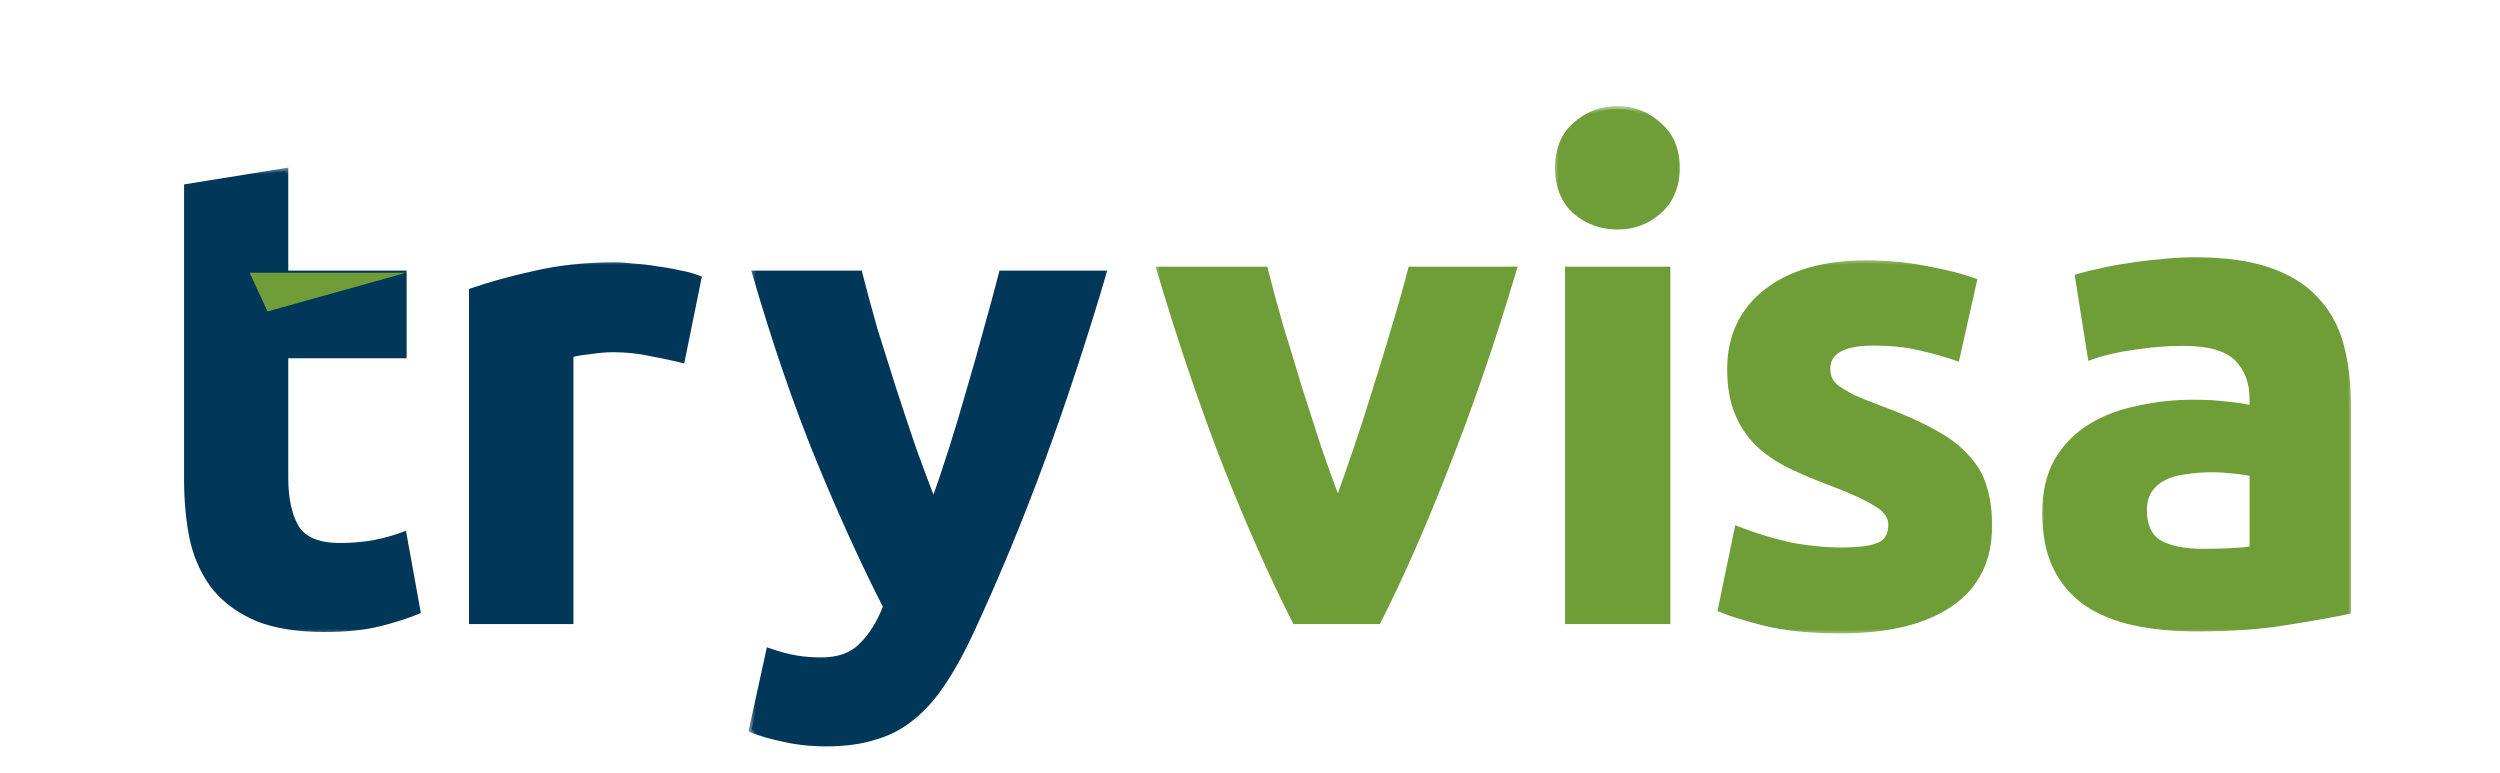
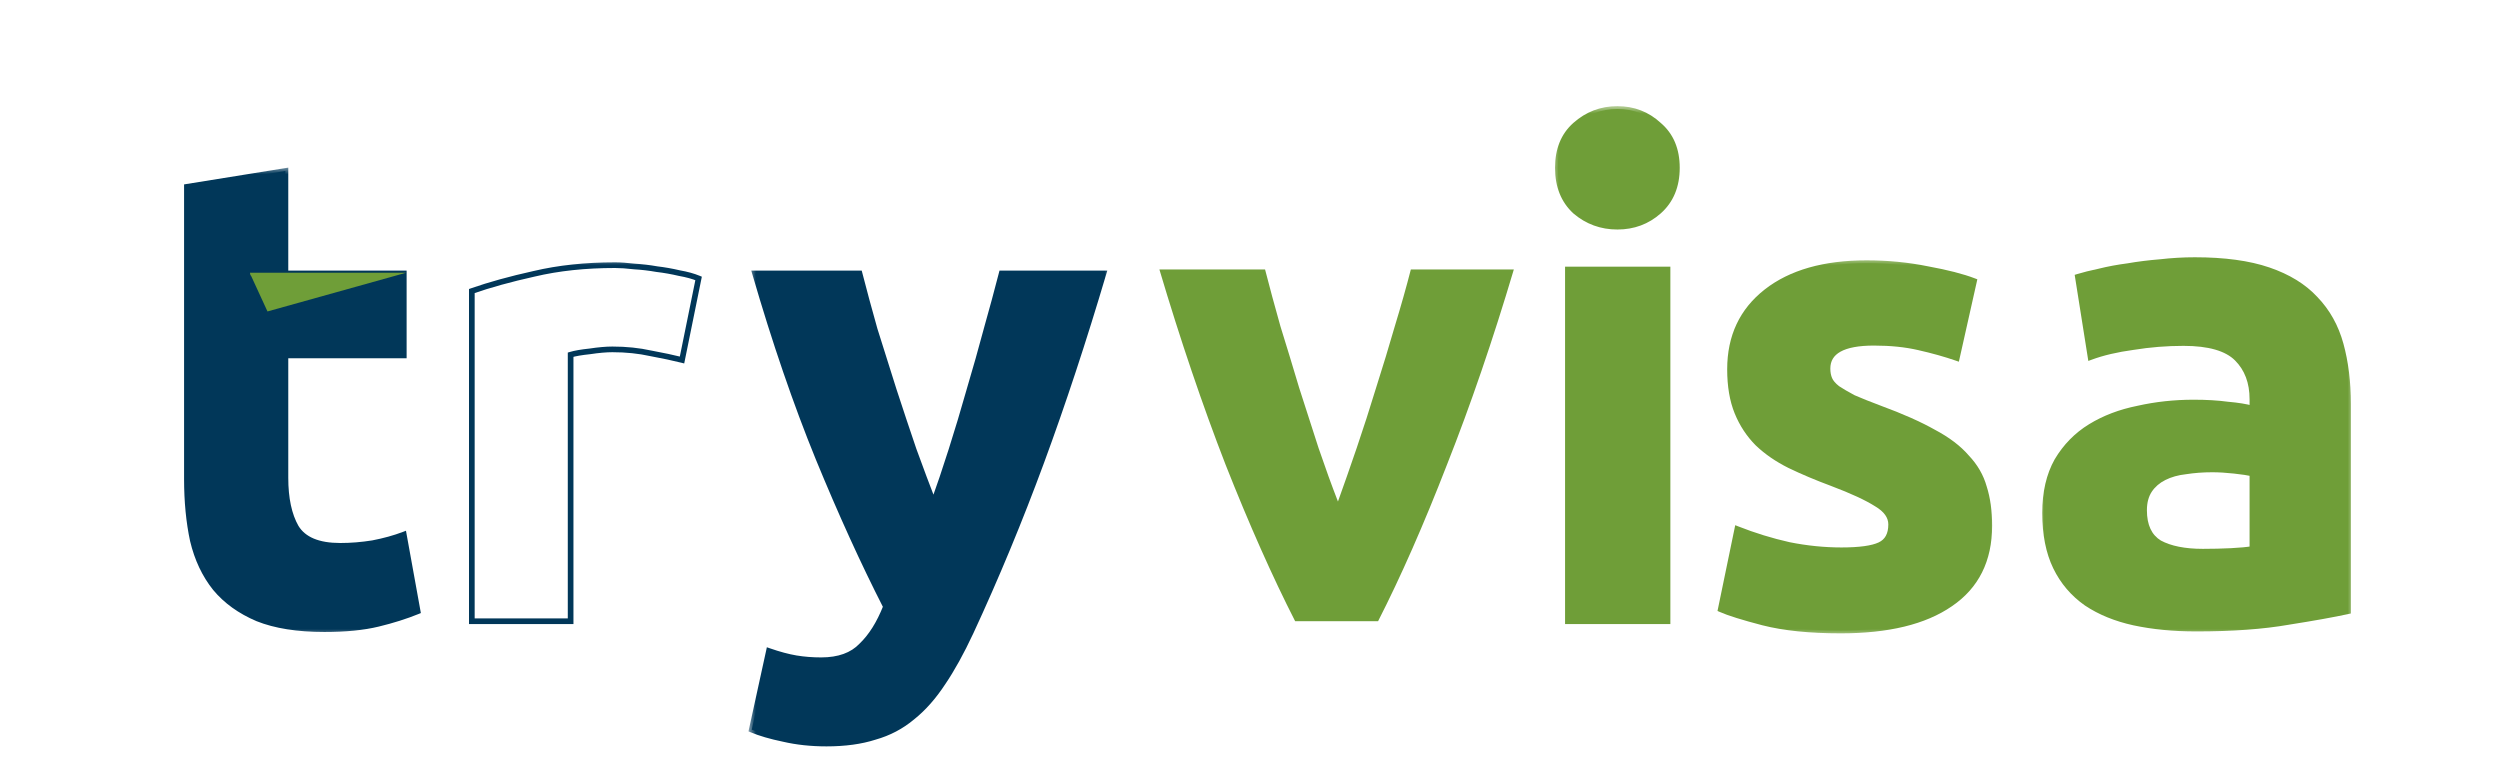
<svg xmlns="http://www.w3.org/2000/svg" width="165" height="51" viewBox="0 0 165 51" fill="none">
  <mask id="path-1-outside-1_2062_1353" maskUnits="userSpaceOnUse" x="30.077" y="17.001" width="17" height="25" fill="black">
    <rect fill="white" x="30.077" y="17.001" width="17" height="25" />
    <path d="M45.013 23.759C44.43 23.613 43.744 23.467 42.957 23.321C42.169 23.146 41.323 23.059 40.418 23.059C40.01 23.059 39.514 23.102 38.93 23.19C38.376 23.248 37.953 23.321 37.661 23.409V41.001H31.141V19.207C32.308 18.799 33.679 18.42 35.254 18.07C36.859 17.69 38.639 17.501 40.593 17.501C40.944 17.501 41.367 17.53 41.862 17.588C42.358 17.617 42.854 17.676 43.35 17.763C43.846 17.822 44.342 17.909 44.838 18.026C45.334 18.113 45.757 18.23 46.108 18.376L45.013 23.759Z" />
  </mask>
-   <path d="M45.013 23.759C44.43 23.613 43.744 23.467 42.957 23.321C42.169 23.146 41.323 23.059 40.418 23.059C40.01 23.059 39.514 23.102 38.93 23.19C38.376 23.248 37.953 23.321 37.661 23.409V41.001H31.141V19.207C32.308 18.799 33.679 18.42 35.254 18.07C36.859 17.69 38.639 17.501 40.593 17.501C40.944 17.501 41.367 17.53 41.862 17.588C42.358 17.617 42.854 17.676 43.35 17.763C43.846 17.822 44.342 17.909 44.838 18.026C45.334 18.113 45.757 18.23 46.108 18.376L45.013 23.759Z" fill="#013759" />
  <path d="M45.013 23.759L44.968 23.94L45.158 23.988L45.197 23.796L45.013 23.759ZM42.957 23.321L42.916 23.504L42.922 23.505L42.957 23.321ZM38.93 23.19L38.95 23.376L38.958 23.375L38.93 23.19ZM37.661 23.409L37.608 23.23L37.474 23.27V23.409H37.661ZM37.661 41.001V41.188H37.848V41.001H37.661ZM31.141 41.001H30.954V41.188H31.141V41.001ZM31.141 19.207L31.079 19.031L30.954 19.075V19.207H31.141ZM35.254 18.07L35.295 18.252L35.297 18.252L35.254 18.07ZM41.862 17.588L41.841 17.774L41.852 17.775L41.862 17.588ZM43.35 17.763L43.318 17.948L43.329 17.949L43.35 17.763ZM44.838 18.026L44.795 18.208L44.806 18.21L44.838 18.026ZM46.108 18.376L46.291 18.413L46.321 18.262L46.179 18.203L46.108 18.376ZM45.013 23.759L45.059 23.577C44.471 23.43 43.781 23.284 42.991 23.137L42.957 23.321L42.922 23.505C43.708 23.65 44.389 23.796 44.968 23.94L45.013 23.759ZM42.957 23.321L42.997 23.139C42.195 22.96 41.335 22.872 40.418 22.872V23.059V23.246C41.311 23.246 42.143 23.332 42.916 23.504L42.957 23.321ZM40.418 23.059V22.872C39.998 22.872 39.492 22.916 38.903 23.005L38.93 23.19L38.958 23.375C39.536 23.288 40.022 23.246 40.418 23.246V23.059ZM38.93 23.19L38.911 23.004C38.353 23.063 37.916 23.137 37.608 23.23L37.661 23.409L37.715 23.588C37.99 23.505 38.399 23.434 38.95 23.376L38.93 23.19ZM37.661 23.409H37.474V41.001H37.661H37.848V23.409H37.661ZM37.661 41.001V40.814H31.141V41.001V41.188H37.661V41.001ZM31.141 41.001H31.328V19.207H31.141H30.954V41.001H31.141ZM31.141 19.207L31.202 19.384C32.361 18.979 33.725 18.601 35.295 18.252L35.254 18.07L35.214 17.887C33.633 18.238 32.255 18.619 31.079 19.031L31.141 19.207ZM35.254 18.07L35.297 18.252C36.886 17.876 38.651 17.688 40.593 17.688V17.501V17.314C38.627 17.314 36.832 17.505 35.211 17.888L35.254 18.07ZM40.593 17.501V17.688C40.934 17.688 41.349 17.716 41.841 17.774L41.862 17.588L41.884 17.402C41.384 17.344 40.953 17.314 40.593 17.314V17.501ZM41.862 17.588L41.852 17.775C42.34 17.804 42.829 17.861 43.318 17.948L43.35 17.763L43.383 17.579C42.88 17.49 42.377 17.431 41.873 17.401L41.862 17.588ZM43.35 17.763L43.329 17.949C43.817 18.006 44.306 18.093 44.795 18.208L44.838 18.026L44.881 17.844C44.378 17.726 43.875 17.637 43.372 17.578L43.35 17.763ZM44.838 18.026L44.806 18.21C45.292 18.296 45.702 18.409 46.035 18.549L46.108 18.376L46.179 18.203C45.813 18.051 45.376 17.931 44.871 17.842L44.838 18.026ZM46.108 18.376L45.924 18.339L44.83 23.721L45.013 23.759L45.197 23.796L46.291 18.413L46.108 18.376Z" fill="#013759" mask="url(#path-1-outside-1_2062_1353)" />
  <mask id="path-3-outside-2_2062_1353" maskUnits="userSpaceOnUse" x="49.398" y="17.001" width="24" height="33" fill="black">
    <rect fill="white" x="49.398" y="17.001" width="24" height="33" />
    <path d="M72.831 18.048C71.522 22.47 70.155 26.615 68.729 30.485C67.304 34.354 65.747 38.107 64.06 41.743C63.449 43.052 62.838 44.158 62.227 45.059C61.616 45.99 60.947 46.747 60.22 47.329C59.492 47.94 58.663 48.376 57.732 48.638C56.831 48.929 55.769 49.074 54.547 49.074C53.529 49.074 52.583 48.972 51.71 48.769C50.867 48.594 50.169 48.391 49.616 48.158L50.75 42.965C51.419 43.198 52.016 43.358 52.539 43.445C53.063 43.532 53.616 43.576 54.198 43.576C55.361 43.576 56.249 43.256 56.86 42.616C57.5 42.005 58.038 41.147 58.474 40.041C56.99 37.132 55.507 33.874 54.023 30.266C52.539 26.63 51.143 22.557 49.834 18.048H56.729C57.02 19.182 57.354 20.419 57.732 21.757C58.14 23.066 58.562 24.404 58.998 25.772C59.434 27.11 59.871 28.419 60.307 29.699C60.773 30.979 61.209 32.143 61.616 33.19C61.994 32.143 62.387 30.979 62.794 29.699C63.202 28.419 63.594 27.11 63.973 25.772C64.38 24.404 64.758 23.066 65.107 21.757C65.485 20.419 65.82 19.182 66.111 18.048H72.831Z" />
  </mask>
  <path d="M72.831 18.048C71.522 22.47 70.155 26.615 68.729 30.485C67.304 34.354 65.747 38.107 64.06 41.743C63.449 43.052 62.838 44.158 62.227 45.059C61.616 45.99 60.947 46.747 60.22 47.329C59.492 47.94 58.663 48.376 57.732 48.638C56.831 48.929 55.769 49.074 54.547 49.074C53.529 49.074 52.583 48.972 51.71 48.769C50.867 48.594 50.169 48.391 49.616 48.158L50.75 42.965C51.419 43.198 52.016 43.358 52.539 43.445C53.063 43.532 53.616 43.576 54.198 43.576C55.361 43.576 56.249 43.256 56.86 42.616C57.5 42.005 58.038 41.147 58.474 40.041C56.99 37.132 55.507 33.874 54.023 30.266C52.539 26.63 51.143 22.557 49.834 18.048H56.729C57.02 19.182 57.354 20.419 57.732 21.757C58.14 23.066 58.562 24.404 58.998 25.772C59.434 27.11 59.871 28.419 60.307 29.699C60.773 30.979 61.209 32.143 61.616 33.19C61.994 32.143 62.387 30.979 62.794 29.699C63.202 28.419 63.594 27.11 63.973 25.772C64.38 24.404 64.758 23.066 65.107 21.757C65.485 20.419 65.82 19.182 66.111 18.048H72.831Z" fill="#013759" />
  <path d="M72.831 18.048L73.01 18.101L73.082 17.861H72.831V18.048ZM68.729 30.485L68.554 30.42L68.729 30.485ZM64.06 41.743L64.229 41.822L64.23 41.822L64.06 41.743ZM62.227 45.059L62.072 44.955L62.071 44.957L62.227 45.059ZM60.22 47.329L60.103 47.183L60.099 47.185L60.22 47.329ZM57.732 48.638L57.682 48.458L57.675 48.46L57.732 48.638ZM51.71 48.769L51.753 48.587L51.748 48.586L51.71 48.769ZM49.616 48.158L49.433 48.118L49.4 48.27L49.543 48.33L49.616 48.158ZM50.75 42.965L50.812 42.788L50.613 42.719L50.568 42.925L50.75 42.965ZM52.539 43.445L52.57 43.261L52.539 43.445ZM56.86 42.616L56.73 42.48L56.724 42.487L56.86 42.616ZM58.474 40.041L58.648 40.11L58.679 40.031L58.641 39.956L58.474 40.041ZM54.023 30.266L53.85 30.337L53.85 30.337L54.023 30.266ZM49.834 18.048V17.861H49.585L49.654 18.1L49.834 18.048ZM56.729 18.048L56.91 18.001L56.874 17.861H56.729V18.048ZM57.732 21.757L57.552 21.808L57.554 21.812L57.732 21.757ZM58.998 25.772L58.82 25.828L58.82 25.83L58.998 25.772ZM60.307 29.699L60.13 29.759L60.131 29.763L60.307 29.699ZM61.616 33.19L61.442 33.258L61.623 33.723L61.792 33.254L61.616 33.19ZM63.973 25.772L63.793 25.718L63.793 25.721L63.973 25.772ZM65.107 21.757L64.927 21.706L64.927 21.709L65.107 21.757ZM66.111 18.048V17.861H65.966L65.93 18.001L66.111 18.048ZM72.831 18.048L72.652 17.995C71.344 22.413 69.978 26.555 68.554 30.42L68.729 30.485L68.905 30.549C70.332 26.676 71.7 22.526 73.01 18.101L72.831 18.048ZM68.729 30.485L68.554 30.42C67.13 34.284 65.575 38.033 63.89 41.664L64.06 41.743L64.23 41.822C65.919 38.181 67.477 34.423 68.905 30.549L68.729 30.485ZM64.06 41.743L63.89 41.664C63.282 42.967 62.676 44.063 62.072 44.955L62.227 45.059L62.382 45.164C63 44.252 63.615 43.138 64.229 41.822L64.06 41.743ZM62.227 45.059L62.071 44.957C61.468 45.874 60.812 46.615 60.103 47.183L60.22 47.329L60.337 47.475C61.082 46.879 61.764 46.106 62.383 45.162L62.227 45.059ZM60.22 47.329L60.099 47.185C59.393 47.779 58.588 48.203 57.682 48.458L57.732 48.638L57.783 48.818C58.739 48.549 59.592 48.1 60.34 47.472L60.22 47.329ZM57.732 48.638L57.675 48.46C56.796 48.743 55.755 48.887 54.547 48.887V49.074V49.261C55.783 49.261 56.865 49.114 57.79 48.816L57.732 48.638ZM54.547 49.074V48.887C53.541 48.887 52.61 48.787 51.753 48.587L51.71 48.769L51.668 48.951C52.556 49.158 53.516 49.261 54.547 49.261V49.074ZM51.71 48.769L51.748 48.586C50.912 48.413 50.226 48.212 49.688 47.986L49.616 48.158L49.543 48.33C50.111 48.569 50.822 48.776 51.672 48.952L51.71 48.769ZM49.616 48.158L49.798 48.198L50.933 43.005L50.75 42.965L50.568 42.925L49.433 48.118L49.616 48.158ZM50.75 42.965L50.689 43.142C51.365 43.377 51.972 43.54 52.509 43.629L52.539 43.445L52.57 43.261C52.06 43.175 51.474 43.019 50.812 42.788L50.75 42.965ZM52.539 43.445L52.509 43.629C53.043 43.718 53.606 43.763 54.198 43.763V43.576V43.389C53.625 43.389 53.083 43.346 52.57 43.261L52.539 43.445ZM54.198 43.576V43.763C55.396 43.763 56.339 43.433 56.995 42.745L56.86 42.616L56.724 42.487C56.159 43.079 55.327 43.389 54.198 43.389V43.576ZM56.86 42.616L56.989 42.751C57.654 42.116 58.205 41.232 58.648 40.11L58.474 40.041L58.3 39.972C57.871 41.061 57.345 41.894 56.73 42.48L56.86 42.616ZM58.474 40.041L58.641 39.956C57.16 37.052 55.678 33.799 54.196 30.195L54.023 30.266L53.85 30.337C55.335 33.949 56.821 37.212 58.308 40.126L58.474 40.041ZM54.023 30.266L54.196 30.196C52.715 26.566 51.321 22.5 50.014 17.995L49.834 18.048L49.654 18.1C50.965 22.614 52.363 26.693 53.85 30.337L54.023 30.266ZM49.834 18.048V18.235H56.729V18.048V17.861H49.834V18.048ZM56.729 18.048L56.547 18.094C56.839 19.23 57.174 20.468 57.552 21.808L57.732 21.757L57.912 21.706C57.535 20.369 57.2 19.134 56.91 18.001L56.729 18.048ZM57.732 21.757L57.554 21.812C57.961 23.122 58.383 24.461 58.82 25.828L58.998 25.772L59.176 25.715C58.74 24.348 58.318 23.01 57.911 21.701L57.732 21.757ZM58.998 25.772L58.82 25.83C59.257 27.169 59.693 28.479 60.13 29.759L60.307 29.699L60.484 29.639C60.048 28.359 59.612 27.051 59.176 25.714L58.998 25.772ZM60.307 29.699L60.131 29.763C60.597 31.044 61.034 32.209 61.442 33.258L61.616 33.19L61.79 33.122C61.384 32.077 60.948 30.914 60.483 29.635L60.307 29.699ZM61.616 33.19L61.792 33.254C62.171 32.204 62.565 31.038 62.973 29.756L62.794 29.699L62.616 29.642C62.209 30.921 61.818 32.082 61.44 33.127L61.616 33.19ZM62.794 29.699L62.973 29.756C63.38 28.474 63.774 27.163 64.153 25.822L63.973 25.772L63.793 25.721C63.415 27.057 63.023 28.364 62.616 29.642L62.794 29.699ZM63.973 25.772L64.152 25.825C64.56 24.456 64.938 23.116 65.288 21.805L65.107 21.757L64.927 21.709C64.578 23.016 64.2 24.352 63.793 25.718L63.973 25.772ZM65.107 21.757L65.287 21.808C65.666 20.468 66.001 19.23 66.292 18.094L66.111 18.048L65.93 18.001C65.639 19.134 65.305 20.369 64.927 21.706L65.107 21.757ZM66.111 18.048V18.235H72.831V18.048V17.861H66.111V18.048Z" fill="#013759" mask="url(#path-3-outside-2_2062_1353)" />
  <mask id="path-5-outside-3_2062_1353" maskUnits="userSpaceOnUse" x="76.079" y="17.001" width="25" height="25" fill="black">
    <rect fill="white" x="76.079" y="17.001" width="25" height="25" />
    <path d="M85.48 41.001C83.979 38.059 82.449 34.616 80.89 30.673C79.36 26.73 77.903 22.434 76.52 17.785H83.494C83.788 18.933 84.127 20.183 84.509 21.537C84.921 22.861 85.333 24.215 85.745 25.598C86.186 26.951 86.613 28.275 87.025 29.57C87.466 30.864 87.893 32.041 88.305 33.101C88.687 32.041 89.099 30.864 89.541 29.57C89.982 28.275 90.409 26.951 90.821 25.598C91.262 24.215 91.674 22.861 92.056 21.537C92.468 20.183 92.822 18.933 93.116 17.785H99.913C98.53 22.434 97.059 26.73 95.499 30.673C93.969 34.616 92.454 38.059 90.953 41.001H85.48Z" />
  </mask>
  <path d="M85.48 41.001C83.979 38.059 82.449 34.616 80.89 30.673C79.36 26.73 77.903 22.434 76.52 17.785H83.494C83.788 18.933 84.127 20.183 84.509 21.537C84.921 22.861 85.333 24.215 85.745 25.598C86.186 26.951 86.613 28.275 87.025 29.57C87.466 30.864 87.893 32.041 88.305 33.101C88.687 32.041 89.099 30.864 89.541 29.57C89.982 28.275 90.409 26.951 90.821 25.598C91.262 24.215 91.674 22.861 92.056 21.537C92.468 20.183 92.822 18.933 93.116 17.785H99.913C98.53 22.434 97.059 26.73 95.499 30.673C93.969 34.616 92.454 38.059 90.953 41.001H85.48Z" fill="#6F9E38" />
-   <path d="M85.48 41.001L85.314 41.086L85.365 41.188H85.48V41.001ZM80.89 30.673L80.716 30.741L80.716 30.742L80.89 30.673ZM76.52 17.785V17.598H76.27L76.341 17.839L76.52 17.785ZM83.494 17.785L83.675 17.739L83.639 17.598H83.494V17.785ZM84.509 21.537L84.329 21.588L84.331 21.593L84.509 21.537ZM85.745 25.598L85.566 25.651L85.567 25.655L85.745 25.598ZM87.025 29.57L86.847 29.627L86.848 29.63L87.025 29.57ZM88.305 33.101L88.13 33.169L88.311 33.633L88.481 33.164L88.305 33.101ZM89.541 29.57L89.364 29.509H89.364L89.541 29.57ZM90.821 25.598L90.642 25.541L90.642 25.543L90.821 25.598ZM92.056 21.537L91.877 21.483L91.877 21.485L92.056 21.537ZM93.116 17.785V17.598H92.971L92.935 17.739L93.116 17.785ZM99.913 17.785L100.092 17.839L100.164 17.598H99.913V17.785ZM95.499 30.673L95.325 30.605L95.325 30.606L95.499 30.673ZM90.953 41.001V41.188H91.068L91.12 41.086L90.953 41.001ZM85.48 41.001L85.647 40.916C84.149 37.98 82.622 34.543 81.064 30.605L80.89 30.673L80.716 30.742C82.277 34.689 83.809 38.137 85.314 41.086L85.48 41.001ZM80.89 30.673L81.064 30.606C79.536 26.668 78.081 22.377 76.7 17.732L76.52 17.785L76.341 17.839C77.725 22.492 79.183 26.793 80.716 30.741L80.89 30.673ZM76.52 17.785V17.972H83.494V17.785V17.598H76.52V17.785ZM83.494 17.785L83.313 17.832C83.608 18.981 83.946 20.233 84.329 21.588L84.509 21.537L84.689 21.486C84.307 20.134 83.969 18.885 83.675 17.739L83.494 17.785ZM84.509 21.537L84.331 21.593C84.742 22.916 85.154 24.269 85.566 25.651L85.745 25.598L85.924 25.544C85.512 24.16 85.1 22.806 84.688 21.481L84.509 21.537ZM85.745 25.598L85.567 25.655C86.008 27.009 86.435 28.332 86.847 29.627L87.025 29.57L87.203 29.513C86.791 28.218 86.364 26.893 85.923 25.54L85.745 25.598ZM87.025 29.57L86.848 29.63C87.29 30.927 87.718 32.106 88.13 33.169L88.305 33.101L88.479 33.033C88.068 31.977 87.643 30.802 87.202 29.509L87.025 29.57ZM88.305 33.101L88.481 33.164C88.864 32.104 89.276 30.926 89.718 29.63L89.541 29.57L89.364 29.509C88.923 30.803 88.511 31.979 88.129 33.037L88.305 33.101ZM89.541 29.57L89.718 29.63C90.16 28.334 90.587 27.007 90.999 25.652L90.821 25.598L90.642 25.543C90.23 26.895 89.804 28.217 89.364 29.509L89.541 29.57ZM90.821 25.598L90.999 25.654C91.441 24.27 91.853 22.915 92.236 21.589L92.056 21.537L91.877 21.485C91.495 22.807 91.083 24.159 90.642 25.541L90.821 25.598ZM92.056 21.537L92.235 21.591C92.648 20.236 93.002 18.983 93.297 17.832L93.116 17.785L92.935 17.739C92.641 18.883 92.289 20.131 91.877 21.483L92.056 21.537ZM93.116 17.785V17.972H99.913V17.785V17.598H93.116V17.785ZM99.913 17.785L99.734 17.732C98.352 22.377 96.882 26.667 95.325 30.605L95.499 30.673L95.673 30.742C97.235 26.793 98.708 22.492 100.092 17.839L99.913 17.785ZM95.499 30.673L95.325 30.606C93.796 34.544 92.284 37.981 90.786 40.916L90.953 41.001L91.12 41.086C92.624 38.137 94.142 34.688 95.674 30.741L95.499 30.673ZM90.953 41.001V40.814H85.48V41.001V41.188H90.953V41.001Z" fill="#6F9E38" mask="url(#path-5-outside-3_2062_1353)" />
  <mask id="path-7-outside-4_2062_1353" maskUnits="userSpaceOnUse" x="134.432" y="16.001" width="21" height="26" fill="black">
    <rect fill="white" x="134.432" y="16.001" width="21" height="26" />
    <path d="M145.393 36.411C146.04 36.411 146.658 36.396 147.246 36.367C147.835 36.337 148.306 36.293 148.659 36.234V31.247C148.394 31.188 147.997 31.129 147.467 31.07C146.938 31.012 146.452 30.982 146.011 30.982C145.393 30.982 144.804 31.026 144.245 31.115C143.716 31.174 143.245 31.306 142.833 31.512C142.421 31.718 142.097 31.997 141.862 32.35C141.626 32.703 141.509 33.145 141.509 33.675C141.509 34.704 141.847 35.425 142.524 35.837C143.23 36.22 144.186 36.411 145.393 36.411ZM144.863 17.167C146.805 17.167 148.423 17.388 149.718 17.829C151.013 18.271 152.043 18.904 152.808 19.727C153.602 20.551 154.161 21.552 154.485 22.729C154.809 23.906 154.97 25.215 154.97 26.657V40.339C154.029 40.545 152.719 40.781 151.042 41.045C149.365 41.34 147.335 41.487 144.951 41.487C143.451 41.487 142.082 41.354 140.847 41.09C139.64 40.825 138.596 40.398 137.713 39.809C136.83 39.192 136.153 38.397 135.683 37.426C135.212 36.455 134.976 35.264 134.976 33.851C134.976 32.498 135.241 31.35 135.771 30.408C136.33 29.467 137.066 28.716 137.978 28.157C138.89 27.598 139.934 27.201 141.111 26.966C142.288 26.701 143.51 26.569 144.775 26.569C145.628 26.569 146.378 26.613 147.026 26.701C147.703 26.76 148.247 26.848 148.659 26.966V26.348C148.659 25.23 148.32 24.332 147.644 23.655C146.967 22.979 145.79 22.64 144.113 22.64C142.995 22.64 141.891 22.729 140.803 22.905C139.714 23.052 138.772 23.273 137.978 23.567L137.139 18.271C137.522 18.153 137.992 18.035 138.552 17.918C139.14 17.771 139.773 17.653 140.449 17.565C141.126 17.447 141.832 17.359 142.568 17.3C143.333 17.212 144.098 17.167 144.863 17.167Z" />
  </mask>
  <path d="M145.393 36.411C146.04 36.411 146.658 36.396 147.246 36.367C147.835 36.337 148.306 36.293 148.659 36.234V31.247C148.394 31.188 147.997 31.129 147.467 31.07C146.938 31.012 146.452 30.982 146.011 30.982C145.393 30.982 144.804 31.026 144.245 31.115C143.716 31.174 143.245 31.306 142.833 31.512C142.421 31.718 142.097 31.997 141.862 32.35C141.626 32.703 141.509 33.145 141.509 33.675C141.509 34.704 141.847 35.425 142.524 35.837C143.23 36.22 144.186 36.411 145.393 36.411ZM144.863 17.167C146.805 17.167 148.423 17.388 149.718 17.829C151.013 18.271 152.043 18.904 152.808 19.727C153.602 20.551 154.161 21.552 154.485 22.729C154.809 23.906 154.97 25.215 154.97 26.657V40.339C154.029 40.545 152.719 40.781 151.042 41.045C149.365 41.34 147.335 41.487 144.951 41.487C143.451 41.487 142.082 41.354 140.847 41.09C139.64 40.825 138.596 40.398 137.713 39.809C136.83 39.192 136.153 38.397 135.683 37.426C135.212 36.455 134.976 35.264 134.976 33.851C134.976 32.498 135.241 31.35 135.771 30.408C136.33 29.467 137.066 28.716 137.978 28.157C138.89 27.598 139.934 27.201 141.111 26.966C142.288 26.701 143.51 26.569 144.775 26.569C145.628 26.569 146.378 26.613 147.026 26.701C147.703 26.76 148.247 26.848 148.659 26.966V26.348C148.659 25.23 148.32 24.332 147.644 23.655C146.967 22.979 145.79 22.64 144.113 22.64C142.995 22.64 141.891 22.729 140.803 22.905C139.714 23.052 138.772 23.273 137.978 23.567L137.139 18.271C137.522 18.153 137.992 18.035 138.552 17.918C139.14 17.771 139.773 17.653 140.449 17.565C141.126 17.447 141.832 17.359 142.568 17.3C143.333 17.212 144.098 17.167 144.863 17.167Z" fill="#6F9E38" />
  <path d="M147.246 36.367L147.256 36.554L147.246 36.367ZM148.659 36.234L148.69 36.419L148.846 36.393V36.234H148.659ZM148.659 31.247H148.846V31.097L148.699 31.064L148.659 31.247ZM144.245 31.115L144.266 31.301L144.274 31.299L144.245 31.115ZM142.833 31.512L142.916 31.679H142.916L142.833 31.512ZM142.524 35.837L142.426 35.997L142.435 36.002L142.524 35.837ZM152.808 19.727L152.671 19.855L152.673 19.857L152.808 19.727ZM154.485 22.729L154.665 22.679L154.485 22.729ZM154.97 40.339L155.01 40.522L155.157 40.49V40.339H154.97ZM151.042 41.045L151.013 40.861L151.01 40.861L151.042 41.045ZM140.847 41.09L140.807 41.272L140.807 41.272L140.847 41.09ZM137.713 39.809L137.606 39.963L137.609 39.965L137.713 39.809ZM135.683 37.426L135.851 37.345L135.683 37.426ZM135.771 30.408L135.61 30.313L135.608 30.317L135.771 30.408ZM137.978 28.157L138.076 28.317L137.978 28.157ZM141.111 26.966L141.148 27.149L141.153 27.148L141.111 26.966ZM147.026 26.701L147 26.887L147.01 26.887L147.026 26.701ZM148.659 26.966L148.607 27.146L148.846 27.214V26.966H148.659ZM140.803 22.905L140.828 23.091L140.832 23.09L140.803 22.905ZM137.978 23.567L137.793 23.596L137.829 23.822L138.043 23.743L137.978 23.567ZM137.139 18.271L137.084 18.092L136.929 18.14L136.954 18.3L137.139 18.271ZM138.552 17.918L138.59 18.101L138.597 18.099L138.552 17.918ZM140.449 17.565L140.474 17.75L140.481 17.749L140.449 17.565ZM142.568 17.3L142.583 17.486L142.589 17.486L142.568 17.3ZM145.393 36.411V36.598C146.043 36.598 146.664 36.583 147.256 36.554L147.246 36.367L147.237 36.18C146.652 36.209 146.037 36.224 145.393 36.224V36.411ZM147.246 36.367L147.256 36.554C147.848 36.524 148.326 36.48 148.69 36.419L148.659 36.234L148.628 36.05C148.285 36.107 147.822 36.151 147.237 36.18L147.246 36.367ZM148.659 36.234H148.846V31.247H148.659H148.472V36.234H148.659ZM148.659 31.247L148.699 31.064C148.424 31.003 148.019 30.944 147.488 30.885L147.467 31.07L147.446 31.256C147.975 31.315 148.364 31.373 148.618 31.43L148.659 31.247ZM147.467 31.07L147.488 30.885C146.953 30.825 146.46 30.795 146.011 30.795V30.982V31.169C146.444 31.169 146.922 31.198 147.446 31.256L147.467 31.07ZM146.011 30.982V30.795C145.384 30.795 144.786 30.84 144.216 30.93L144.245 31.115L144.274 31.299C144.823 31.213 145.402 31.169 146.011 31.169V30.982ZM144.245 31.115L144.225 30.929C143.676 30.99 143.184 31.127 142.749 31.345L142.833 31.512L142.916 31.679C143.306 31.484 143.755 31.357 144.266 31.3L144.245 31.115ZM142.833 31.512L142.749 31.345C142.311 31.564 141.961 31.864 141.706 32.247L141.862 32.35L142.017 32.454C142.233 32.13 142.531 31.872 142.916 31.679L142.833 31.512ZM141.862 32.35L141.706 32.247C141.446 32.637 141.322 33.117 141.322 33.675H141.509H141.696C141.696 33.173 141.807 32.77 142.017 32.454L141.862 32.35ZM141.509 33.675H141.322C141.322 34.747 141.677 35.541 142.427 35.997L142.524 35.837L142.621 35.678C142.017 35.31 141.696 34.661 141.696 33.675H141.509ZM142.524 35.837L142.435 36.002C143.179 36.405 144.17 36.598 145.393 36.598V36.411V36.224C144.203 36.224 143.281 36.035 142.613 35.673L142.524 35.837ZM144.863 17.167V17.355C146.792 17.355 148.389 17.574 149.658 18.006L149.718 17.829L149.778 17.652C148.458 17.202 146.818 16.98 144.863 16.98V17.167ZM149.718 17.829L149.658 18.006C150.929 18.44 151.931 19.058 152.671 19.855L152.808 19.727L152.945 19.6C152.155 18.749 151.096 18.102 149.778 17.652L149.718 17.829ZM152.808 19.727L152.673 19.857C153.444 20.657 153.989 21.629 154.305 22.778L154.485 22.729L154.665 22.679C154.334 21.474 153.76 20.445 152.942 19.598L152.808 19.727ZM154.485 22.729L154.305 22.778C154.623 23.936 154.783 25.229 154.783 26.657H154.97H155.157C155.157 25.201 154.994 23.875 154.665 22.679L154.485 22.729ZM154.97 26.657H154.783V40.339H154.97H155.157V26.657H154.97ZM154.97 40.339L154.93 40.157C153.994 40.361 152.689 40.596 151.013 40.861L151.042 41.045L151.071 41.23C152.75 40.965 154.063 40.729 155.01 40.522L154.97 40.339ZM151.042 41.045L151.01 40.861C149.347 41.153 147.328 41.3 144.951 41.3V41.487V41.674C147.342 41.674 149.383 41.526 151.075 41.23L151.042 41.045ZM144.951 41.487V41.3C143.462 41.3 142.107 41.168 140.886 40.907L140.847 41.09L140.807 41.272C142.058 41.54 143.44 41.674 144.951 41.674V41.487ZM140.847 41.09L140.887 40.907C139.699 40.646 138.677 40.228 137.817 39.654L137.713 39.809L137.609 39.965C138.514 40.569 139.581 41.003 140.807 41.272L140.847 41.09ZM137.713 39.809L137.82 39.656C136.964 39.057 136.308 38.287 135.851 37.345L135.683 37.426L135.514 37.508C135.999 38.507 136.697 39.327 137.606 39.963L137.713 39.809ZM135.683 37.426L135.851 37.345C135.396 36.406 135.164 35.244 135.164 33.851H134.976H134.789C134.789 35.283 135.028 36.505 135.514 37.508L135.683 37.426ZM134.976 33.851H135.164C135.164 32.522 135.424 31.407 135.934 30.5L135.771 30.408L135.608 30.317C135.059 31.293 134.789 32.473 134.789 33.851H134.976ZM135.771 30.408L135.932 30.504C136.476 29.588 137.19 28.86 138.076 28.317L137.978 28.157L137.88 27.998C136.941 28.573 136.184 29.346 135.61 30.313L135.771 30.408ZM137.978 28.157L138.076 28.317C138.967 27.771 139.99 27.381 141.148 27.149L141.111 26.966L141.075 26.782C139.879 27.022 138.813 27.426 137.88 27.998L137.978 28.157ZM141.111 26.966L141.153 27.148C142.315 26.887 143.523 26.756 144.775 26.756V26.569V26.381C143.496 26.381 142.262 26.515 141.07 26.783L141.111 26.966ZM144.775 26.569V26.756C145.622 26.756 146.364 26.799 147.001 26.886L147.026 26.701L147.051 26.516C146.393 26.426 145.634 26.381 144.775 26.381V26.569ZM147.026 26.701L147.01 26.887C147.68 26.946 148.212 27.032 148.607 27.146L148.659 26.966L148.71 26.786C148.282 26.664 147.725 26.574 147.042 26.515L147.026 26.701ZM148.659 26.966H148.846V26.348H148.659H148.472V26.966H148.659ZM148.659 26.348H148.846C148.846 25.189 148.494 24.241 147.776 23.523L147.644 23.655L147.511 23.788C148.147 24.424 148.472 25.27 148.472 26.348H148.659ZM147.644 23.655L147.776 23.523C147.046 22.793 145.805 22.453 144.113 22.453V22.64V22.827C145.775 22.827 146.888 23.165 147.511 23.788L147.644 23.655ZM144.113 22.64V22.453C142.985 22.453 141.871 22.542 140.773 22.721L140.803 22.905L140.832 23.09C141.911 22.915 143.005 22.827 144.113 22.827V22.64ZM140.803 22.905L140.777 22.72C139.679 22.868 138.723 23.092 137.913 23.392L137.978 23.567L138.043 23.743C138.821 23.454 139.749 23.236 140.828 23.09L140.803 22.905ZM137.978 23.567L138.162 23.538L137.324 18.242L137.139 18.271L136.954 18.3L137.793 23.596L137.978 23.567ZM137.139 18.271L137.194 18.45C137.57 18.334 138.034 18.218 138.59 18.101L138.552 17.918L138.513 17.735C137.951 17.853 137.474 17.972 137.084 18.092L137.139 18.271ZM138.552 17.918L138.597 18.099C139.178 17.954 139.803 17.838 140.474 17.75L140.449 17.565L140.425 17.379C139.742 17.468 139.102 17.587 138.506 17.736L138.552 17.918ZM140.449 17.565L140.481 17.749C141.152 17.632 141.853 17.545 142.583 17.486L142.568 17.3L142.553 17.113C141.812 17.173 141.1 17.262 140.417 17.38L140.449 17.565ZM142.568 17.3L142.589 17.486C143.347 17.398 144.105 17.355 144.863 17.355V17.167V16.98C144.091 16.98 143.319 17.025 142.547 17.114L142.568 17.3Z" fill="#6F9E38" mask="url(#path-7-outside-4_2062_1353)" />
  <mask id="path-9-outside-5_2062_1353" maskUnits="userSpaceOnUse" x="102.392" y="7.001" width="9" height="35" fill="black">
    <rect fill="white" x="102.392" y="7.001" width="9" height="35" />
    <path d="M110.057 41.001H103.481V17.785H110.057V41.001ZM110.675 11.077C110.675 12.283 110.278 13.239 109.484 13.945C108.719 14.622 107.806 14.961 106.747 14.961C105.688 14.961 104.761 14.622 103.967 13.945C103.202 13.239 102.819 12.283 102.819 11.077C102.819 9.87 103.202 8.929 103.967 8.252C104.761 7.546 105.688 7.193 106.747 7.193C107.806 7.193 108.719 7.546 109.484 8.252C110.278 8.929 110.675 9.87 110.675 11.077Z" />
  </mask>
  <path d="M110.057 41.001H103.481V17.785H110.057V41.001ZM110.675 11.077C110.675 12.283 110.278 13.239 109.484 13.945C108.719 14.622 107.806 14.961 106.747 14.961C105.688 14.961 104.761 14.622 103.967 13.945C103.202 13.239 102.819 12.283 102.819 11.077C102.819 9.87 103.202 8.929 103.967 8.252C104.761 7.546 105.688 7.193 106.747 7.193C107.806 7.193 108.719 7.546 109.484 8.252C110.278 8.929 110.675 9.87 110.675 11.077Z" fill="#6F9E38" />
  <path d="M110.057 41.001V41.188H110.244V41.001H110.057ZM103.481 41.001H103.294V41.188H103.481V41.001ZM103.481 17.785V17.598H103.294V17.785H103.481ZM110.057 17.785H110.244V17.598H110.057V17.785ZM109.484 13.945L109.608 14.085L109.608 14.085L109.484 13.945ZM103.967 13.945L103.84 14.083L103.845 14.088L103.967 13.945ZM103.967 8.252L104.091 8.392L104.091 8.392L103.967 8.252ZM109.484 8.252L109.357 8.389L109.362 8.394L109.484 8.252ZM110.057 41.001V40.814H103.481V41.001V41.188H110.057V41.001ZM103.481 41.001H103.668V17.785H103.481H103.294V41.001H103.481ZM103.481 17.785V17.972H110.057V17.785V17.598H103.481V17.785ZM110.057 17.785H109.87V41.001H110.057H110.244V17.785H110.057ZM110.675 11.077H110.488C110.488 12.238 110.108 13.14 109.359 13.806L109.484 13.945L109.608 14.085C110.448 13.339 110.862 12.328 110.862 11.077H110.675ZM109.484 13.945L109.36 13.805C108.63 14.451 107.763 14.774 106.747 14.774V14.961V15.148C107.85 15.148 108.807 14.794 109.608 14.085L109.484 13.945ZM106.747 14.961V14.774C105.732 14.774 104.848 14.451 104.088 13.803L103.967 13.945L103.845 14.088C104.674 14.794 105.644 15.148 106.747 15.148V14.961ZM103.967 13.945L104.093 13.808C103.373 13.143 103.006 12.24 103.006 11.077H102.819H102.632C102.632 12.326 103.03 13.336 103.84 14.083L103.967 13.945ZM102.819 11.077H103.006C103.006 9.913 103.373 9.027 104.091 8.392L103.967 8.252L103.843 8.112C103.03 8.831 102.632 9.827 102.632 11.077H102.819ZM103.967 8.252L104.091 8.392C104.851 7.716 105.734 7.38 106.747 7.38V7.193V7.006C105.642 7.006 104.671 7.376 103.842 8.112L103.967 8.252ZM106.747 7.193V7.38C107.76 7.38 108.627 7.716 109.357 8.389L109.484 8.252L109.611 8.114C108.81 7.376 107.853 7.006 106.747 7.006V7.193ZM109.484 8.252L109.362 8.394C110.108 9.03 110.488 9.915 110.488 11.077H110.675H110.862C110.862 9.825 110.448 8.827 109.605 8.109L109.484 8.252Z" fill="#6F9E38" mask="url(#path-9-outside-5_2062_1353)" />
  <mask id="path-11-outside-6_2062_1353" maskUnits="userSpaceOnUse" x="112.862" y="17.001" width="19" height="25" fill="black">
    <rect fill="white" x="112.862" y="17.001" width="19" height="25" />
    <path d="M121.534 36.319C122.73 36.319 123.576 36.202 124.072 35.968C124.568 35.735 124.816 35.283 124.816 34.612C124.816 34.087 124.495 33.635 123.853 33.255C123.211 32.847 122.234 32.395 120.921 31.899C119.9 31.519 118.966 31.125 118.12 30.717C117.303 30.309 116.603 29.827 116.02 29.273C115.436 28.689 114.984 28.004 114.663 27.216C114.342 26.428 114.181 25.48 114.181 24.371C114.181 22.212 114.984 20.506 116.588 19.251C118.193 17.997 120.396 17.369 123.197 17.369C124.597 17.369 125.939 17.501 127.223 17.763C128.506 17.997 129.528 18.259 130.286 18.551L129.148 23.628C128.39 23.365 127.558 23.131 126.654 22.927C125.779 22.723 124.787 22.621 123.678 22.621C121.636 22.621 120.615 23.19 120.615 24.328C120.615 24.59 120.658 24.824 120.746 25.028C120.833 25.232 121.008 25.436 121.271 25.64C121.534 25.816 121.884 26.02 122.321 26.253C122.788 26.457 123.372 26.691 124.072 26.953C125.501 27.479 126.683 28.004 127.617 28.529C128.55 29.025 129.28 29.579 129.805 30.192C130.359 30.775 130.738 31.432 130.943 32.161C131.176 32.891 131.293 33.737 131.293 34.699C131.293 36.975 130.432 38.696 128.711 39.863C127.019 41.03 124.612 41.614 121.49 41.614C119.448 41.614 117.741 41.439 116.37 41.089C115.028 40.739 114.094 40.447 113.569 40.214L114.663 34.918C115.772 35.356 116.909 35.706 118.076 35.968C119.243 36.202 120.396 36.319 121.534 36.319Z" />
  </mask>
  <path d="M121.534 36.319C122.73 36.319 123.576 36.202 124.072 35.968C124.568 35.735 124.816 35.283 124.816 34.612C124.816 34.087 124.495 33.635 123.853 33.255C123.211 32.847 122.234 32.395 120.921 31.899C119.9 31.519 118.966 31.125 118.12 30.717C117.303 30.309 116.603 29.827 116.02 29.273C115.436 28.689 114.984 28.004 114.663 27.216C114.342 26.428 114.181 25.48 114.181 24.371C114.181 22.212 114.984 20.506 116.588 19.251C118.193 17.997 120.396 17.369 123.197 17.369C124.597 17.369 125.939 17.501 127.223 17.763C128.506 17.997 129.528 18.259 130.286 18.551L129.148 23.628C128.39 23.365 127.558 23.131 126.654 22.927C125.779 22.723 124.787 22.621 123.678 22.621C121.636 22.621 120.615 23.19 120.615 24.328C120.615 24.59 120.658 24.824 120.746 25.028C120.833 25.232 121.008 25.436 121.271 25.64C121.534 25.816 121.884 26.02 122.321 26.253C122.788 26.457 123.372 26.691 124.072 26.953C125.501 27.479 126.683 28.004 127.617 28.529C128.55 29.025 129.28 29.579 129.805 30.192C130.359 30.775 130.738 31.432 130.943 32.161C131.176 32.891 131.293 33.737 131.293 34.699C131.293 36.975 130.432 38.696 128.711 39.863C127.019 41.03 124.612 41.614 121.49 41.614C119.448 41.614 117.741 41.439 116.37 41.089C115.028 40.739 114.094 40.447 113.569 40.214L114.663 34.918C115.772 35.356 116.909 35.706 118.076 35.968C119.243 36.202 120.396 36.319 121.534 36.319Z" fill="#6F9E38" />
-   <path d="M124.072 35.968L124.151 36.138L124.072 35.968ZM123.853 33.255L123.753 33.413L123.758 33.416L123.853 33.255ZM120.921 31.899L120.987 31.724L120.986 31.723L120.921 31.899ZM118.12 30.717L118.036 30.884L118.039 30.885L118.12 30.717ZM116.02 29.273L115.887 29.405L115.891 29.408L116.02 29.273ZM114.663 27.216L114.836 27.145L114.663 27.216ZM116.588 19.251L116.704 19.398L116.588 19.251ZM127.223 17.763L127.185 17.947L127.189 17.947L127.223 17.763ZM130.286 18.551L130.469 18.592L130.504 18.434L130.353 18.377L130.286 18.551ZM129.148 23.628L129.087 23.804L129.285 23.873L129.331 23.668L129.148 23.628ZM126.654 22.927L126.611 23.109L126.613 23.11L126.654 22.927ZM121.271 25.64L121.156 25.789L121.167 25.796L121.271 25.64ZM122.321 26.253L122.233 26.418L122.24 26.422L122.246 26.425L122.321 26.253ZM124.072 26.953L124.006 27.128L124.007 27.129L124.072 26.953ZM127.617 28.529L127.525 28.692L127.529 28.694L127.617 28.529ZM129.805 30.192L129.663 30.314L129.669 30.321L129.805 30.192ZM130.943 32.161L130.762 32.212L130.764 32.218L130.943 32.161ZM128.711 39.863L128.606 39.709L128.604 39.709L128.711 39.863ZM116.37 41.089L116.322 41.27L116.323 41.27L116.37 41.089ZM113.569 40.214L113.386 40.176L113.355 40.323L113.493 40.384L113.569 40.214ZM114.663 34.918L114.732 34.744L114.525 34.663L114.48 34.88L114.663 34.918ZM118.076 35.968L118.035 36.151L118.04 36.152L118.076 35.968ZM121.534 36.319V36.506C122.732 36.506 123.615 36.39 124.151 36.138L124.072 35.968L123.992 35.799C123.537 36.014 122.727 36.132 121.534 36.132V36.319ZM124.072 35.968L124.151 36.138C124.433 36.005 124.65 35.807 124.794 35.544C124.937 35.283 125.003 34.97 125.003 34.612H124.816H124.629C124.629 34.925 124.571 35.173 124.466 35.364C124.362 35.554 124.207 35.698 123.992 35.799L124.072 35.968ZM124.816 34.612H125.003C125.003 33.995 124.62 33.492 123.948 33.094L123.853 33.255L123.758 33.416C124.369 33.778 124.629 34.179 124.629 34.612H124.816ZM123.853 33.255L123.953 33.097C123.295 32.679 122.304 32.221 120.987 31.724L120.921 31.899L120.855 32.074C122.164 32.568 123.127 33.015 123.753 33.413L123.853 33.255ZM120.921 31.899L120.986 31.723C119.97 31.346 119.041 30.954 118.201 30.549L118.12 30.717L118.039 30.885C118.891 31.297 119.83 31.693 120.856 32.074L120.921 31.899ZM118.12 30.717L118.204 30.55C117.401 30.148 116.717 29.677 116.148 29.137L116.02 29.273L115.891 29.408C116.489 29.977 117.205 30.469 118.036 30.884L118.12 30.717ZM116.02 29.273L116.152 29.141C115.586 28.575 115.148 27.911 114.836 27.145L114.663 27.216L114.49 27.287C114.82 28.097 115.286 28.803 115.887 29.405L116.02 29.273ZM114.663 27.216L114.836 27.145C114.527 26.386 114.368 25.463 114.368 24.371H114.181H113.994C113.994 25.497 114.157 26.471 114.49 27.287L114.663 27.216ZM114.181 24.371H114.368C114.368 22.266 115.147 20.615 116.704 19.398L116.588 19.251L116.473 19.104C114.82 20.396 113.994 22.159 113.994 24.371H114.181ZM116.588 19.251L116.704 19.398C118.265 18.178 120.422 17.556 123.197 17.556V17.369V17.182C120.369 17.182 118.121 17.816 116.473 19.104L116.588 19.251ZM123.197 17.369V17.556C124.585 17.556 125.915 17.687 127.185 17.947L127.223 17.763L127.26 17.58C125.963 17.315 124.609 17.182 123.197 17.182V17.369ZM127.223 17.763L127.189 17.947C128.467 18.18 129.476 18.44 130.219 18.726L130.286 18.551L130.353 18.377C129.579 18.079 128.545 17.814 127.256 17.579L127.223 17.763ZM130.286 18.551L130.104 18.51L128.966 23.587L129.148 23.628L129.331 23.668L130.469 18.592L130.286 18.551ZM129.148 23.628L129.209 23.451C128.443 23.186 127.605 22.95 126.695 22.745L126.654 22.927L126.613 23.11C127.511 23.313 128.336 23.544 129.087 23.804L129.148 23.628ZM126.654 22.927L126.696 22.745C125.804 22.537 124.798 22.434 123.678 22.434V22.621V22.808C124.775 22.808 125.753 22.909 126.611 23.109L126.654 22.927ZM123.678 22.621V22.434C122.646 22.434 121.842 22.577 121.289 22.884C121.011 23.04 120.793 23.239 120.646 23.485C120.498 23.731 120.428 24.014 120.428 24.328H120.615H120.802C120.802 24.072 120.859 23.857 120.967 23.677C121.075 23.496 121.24 23.34 121.471 23.211C121.94 22.95 122.668 22.808 123.678 22.808V22.621ZM120.615 24.328H120.428C120.428 24.611 120.475 24.87 120.574 25.102L120.746 25.028L120.918 24.954C120.842 24.777 120.802 24.57 120.802 24.328H120.615ZM120.746 25.028L120.574 25.102C120.679 25.346 120.88 25.573 121.156 25.788L121.271 25.64L121.386 25.493C121.137 25.299 120.988 25.118 120.918 24.954L120.746 25.028ZM121.271 25.64L121.167 25.796C121.437 25.976 121.793 26.183 122.233 26.418L122.321 26.253L122.409 26.088C121.974 25.856 121.63 25.655 121.375 25.485L121.271 25.64ZM122.321 26.253L122.246 26.425C122.717 26.631 123.304 26.865 124.006 27.128L124.072 26.953L124.137 26.778C123.439 26.516 122.859 26.284 122.396 26.082L122.321 26.253ZM124.072 26.953L124.007 27.129C125.431 27.652 126.603 28.173 127.525 28.692L127.617 28.529L127.708 28.366C126.763 27.834 125.572 27.305 124.136 26.778L124.072 26.953ZM127.617 28.529L127.529 28.694C128.448 29.182 129.157 29.723 129.663 30.314L129.805 30.192L129.947 30.07C129.402 29.435 128.653 28.867 127.704 28.364L127.617 28.529ZM129.805 30.192L129.669 30.321C130.204 30.884 130.567 31.513 130.762 32.212L130.943 32.161L131.123 32.111C130.91 31.35 130.514 30.667 129.94 30.063L129.805 30.192ZM130.943 32.161L130.764 32.218C130.991 32.925 131.106 33.751 131.106 34.699H131.293H131.48C131.48 33.722 131.361 32.856 131.121 32.104L130.943 32.161ZM131.293 34.699H131.106C131.106 36.92 130.27 38.58 128.606 39.709L128.711 39.863L128.816 40.018C130.594 38.813 131.48 37.03 131.48 34.699H131.293ZM128.711 39.863L128.604 39.709C126.956 40.846 124.592 41.427 121.49 41.427V41.614V41.801C124.631 41.801 127.081 41.214 128.817 40.017L128.711 39.863ZM121.49 41.614V41.427C119.457 41.427 117.767 41.252 116.416 40.907L116.37 41.089L116.323 41.27C117.715 41.625 119.438 41.801 121.49 41.801V41.614ZM116.37 41.089L116.417 40.908C115.075 40.558 114.154 40.269 113.645 40.043L113.569 40.214L113.493 40.384C114.033 40.625 114.98 40.92 116.322 41.27L116.37 41.089ZM113.569 40.214L113.752 40.251L114.846 34.956L114.663 34.918L114.48 34.88L113.386 40.176L113.569 40.214ZM114.663 34.918L114.594 35.092C115.712 35.533 116.859 35.886 118.035 36.151L118.076 35.968L118.117 35.786C116.96 35.526 115.831 35.178 114.732 34.744L114.663 34.918ZM118.076 35.968L118.04 36.152C119.218 36.388 120.383 36.506 121.534 36.506V36.319V36.132C120.409 36.132 119.269 36.016 118.113 35.785L118.076 35.968Z" fill="#6F9E38" mask="url(#path-11-outside-6_2062_1353)" />
+   <path d="M124.072 35.968L124.151 36.138L124.072 35.968ZM123.853 33.255L123.753 33.413L123.758 33.416L123.853 33.255ZM120.921 31.899L120.987 31.724L120.986 31.723L120.921 31.899ZM118.12 30.717L118.036 30.884L118.039 30.885L118.12 30.717ZM116.02 29.273L115.887 29.405L115.891 29.408L116.02 29.273ZM114.663 27.216L114.836 27.145L114.663 27.216ZM116.588 19.251L116.704 19.398L116.588 19.251ZM127.223 17.763L127.185 17.947L127.223 17.763ZM130.286 18.551L130.469 18.592L130.504 18.434L130.353 18.377L130.286 18.551ZM129.148 23.628L129.087 23.804L129.285 23.873L129.331 23.668L129.148 23.628ZM126.654 22.927L126.611 23.109L126.613 23.11L126.654 22.927ZM121.271 25.64L121.156 25.789L121.167 25.796L121.271 25.64ZM122.321 26.253L122.233 26.418L122.24 26.422L122.246 26.425L122.321 26.253ZM124.072 26.953L124.006 27.128L124.007 27.129L124.072 26.953ZM127.617 28.529L127.525 28.692L127.529 28.694L127.617 28.529ZM129.805 30.192L129.663 30.314L129.669 30.321L129.805 30.192ZM130.943 32.161L130.762 32.212L130.764 32.218L130.943 32.161ZM128.711 39.863L128.606 39.709L128.604 39.709L128.711 39.863ZM116.37 41.089L116.322 41.27L116.323 41.27L116.37 41.089ZM113.569 40.214L113.386 40.176L113.355 40.323L113.493 40.384L113.569 40.214ZM114.663 34.918L114.732 34.744L114.525 34.663L114.48 34.88L114.663 34.918ZM118.076 35.968L118.035 36.151L118.04 36.152L118.076 35.968ZM121.534 36.319V36.506C122.732 36.506 123.615 36.39 124.151 36.138L124.072 35.968L123.992 35.799C123.537 36.014 122.727 36.132 121.534 36.132V36.319ZM124.072 35.968L124.151 36.138C124.433 36.005 124.65 35.807 124.794 35.544C124.937 35.283 125.003 34.97 125.003 34.612H124.816H124.629C124.629 34.925 124.571 35.173 124.466 35.364C124.362 35.554 124.207 35.698 123.992 35.799L124.072 35.968ZM124.816 34.612H125.003C125.003 33.995 124.62 33.492 123.948 33.094L123.853 33.255L123.758 33.416C124.369 33.778 124.629 34.179 124.629 34.612H124.816ZM123.853 33.255L123.953 33.097C123.295 32.679 122.304 32.221 120.987 31.724L120.921 31.899L120.855 32.074C122.164 32.568 123.127 33.015 123.753 33.413L123.853 33.255ZM120.921 31.899L120.986 31.723C119.97 31.346 119.041 30.954 118.201 30.549L118.12 30.717L118.039 30.885C118.891 31.297 119.83 31.693 120.856 32.074L120.921 31.899ZM118.12 30.717L118.204 30.55C117.401 30.148 116.717 29.677 116.148 29.137L116.02 29.273L115.891 29.408C116.489 29.977 117.205 30.469 118.036 30.884L118.12 30.717ZM116.02 29.273L116.152 29.141C115.586 28.575 115.148 27.911 114.836 27.145L114.663 27.216L114.49 27.287C114.82 28.097 115.286 28.803 115.887 29.405L116.02 29.273ZM114.663 27.216L114.836 27.145C114.527 26.386 114.368 25.463 114.368 24.371H114.181H113.994C113.994 25.497 114.157 26.471 114.49 27.287L114.663 27.216ZM114.181 24.371H114.368C114.368 22.266 115.147 20.615 116.704 19.398L116.588 19.251L116.473 19.104C114.82 20.396 113.994 22.159 113.994 24.371H114.181ZM116.588 19.251L116.704 19.398C118.265 18.178 120.422 17.556 123.197 17.556V17.369V17.182C120.369 17.182 118.121 17.816 116.473 19.104L116.588 19.251ZM123.197 17.369V17.556C124.585 17.556 125.915 17.687 127.185 17.947L127.223 17.763L127.26 17.58C125.963 17.315 124.609 17.182 123.197 17.182V17.369ZM127.223 17.763L127.189 17.947C128.467 18.18 129.476 18.44 130.219 18.726L130.286 18.551L130.353 18.377C129.579 18.079 128.545 17.814 127.256 17.579L127.223 17.763ZM130.286 18.551L130.104 18.51L128.966 23.587L129.148 23.628L129.331 23.668L130.469 18.592L130.286 18.551ZM129.148 23.628L129.209 23.451C128.443 23.186 127.605 22.95 126.695 22.745L126.654 22.927L126.613 23.11C127.511 23.313 128.336 23.544 129.087 23.804L129.148 23.628ZM126.654 22.927L126.696 22.745C125.804 22.537 124.798 22.434 123.678 22.434V22.621V22.808C124.775 22.808 125.753 22.909 126.611 23.109L126.654 22.927ZM123.678 22.621V22.434C122.646 22.434 121.842 22.577 121.289 22.884C121.011 23.04 120.793 23.239 120.646 23.485C120.498 23.731 120.428 24.014 120.428 24.328H120.615H120.802C120.802 24.072 120.859 23.857 120.967 23.677C121.075 23.496 121.24 23.34 121.471 23.211C121.94 22.95 122.668 22.808 123.678 22.808V22.621ZM120.615 24.328H120.428C120.428 24.611 120.475 24.87 120.574 25.102L120.746 25.028L120.918 24.954C120.842 24.777 120.802 24.57 120.802 24.328H120.615ZM120.746 25.028L120.574 25.102C120.679 25.346 120.88 25.573 121.156 25.788L121.271 25.64L121.386 25.493C121.137 25.299 120.988 25.118 120.918 24.954L120.746 25.028ZM121.271 25.64L121.167 25.796C121.437 25.976 121.793 26.183 122.233 26.418L122.321 26.253L122.409 26.088C121.974 25.856 121.63 25.655 121.375 25.485L121.271 25.64ZM122.321 26.253L122.246 26.425C122.717 26.631 123.304 26.865 124.006 27.128L124.072 26.953L124.137 26.778C123.439 26.516 122.859 26.284 122.396 26.082L122.321 26.253ZM124.072 26.953L124.007 27.129C125.431 27.652 126.603 28.173 127.525 28.692L127.617 28.529L127.708 28.366C126.763 27.834 125.572 27.305 124.136 26.778L124.072 26.953ZM127.617 28.529L127.529 28.694C128.448 29.182 129.157 29.723 129.663 30.314L129.805 30.192L129.947 30.07C129.402 29.435 128.653 28.867 127.704 28.364L127.617 28.529ZM129.805 30.192L129.669 30.321C130.204 30.884 130.567 31.513 130.762 32.212L130.943 32.161L131.123 32.111C130.91 31.35 130.514 30.667 129.94 30.063L129.805 30.192ZM130.943 32.161L130.764 32.218C130.991 32.925 131.106 33.751 131.106 34.699H131.293H131.48C131.48 33.722 131.361 32.856 131.121 32.104L130.943 32.161ZM131.293 34.699H131.106C131.106 36.92 130.27 38.58 128.606 39.709L128.711 39.863L128.816 40.018C130.594 38.813 131.48 37.03 131.48 34.699H131.293ZM128.711 39.863L128.604 39.709C126.956 40.846 124.592 41.427 121.49 41.427V41.614V41.801C124.631 41.801 127.081 41.214 128.817 40.017L128.711 39.863ZM121.49 41.614V41.427C119.457 41.427 117.767 41.252 116.416 40.907L116.37 41.089L116.323 41.27C117.715 41.625 119.438 41.801 121.49 41.801V41.614ZM116.37 41.089L116.417 40.908C115.075 40.558 114.154 40.269 113.645 40.043L113.569 40.214L113.493 40.384C114.033 40.625 114.98 40.92 116.322 41.27L116.37 41.089ZM113.569 40.214L113.752 40.251L114.846 34.956L114.663 34.918L114.48 34.88L113.386 40.176L113.569 40.214ZM114.663 34.918L114.594 35.092C115.712 35.533 116.859 35.886 118.035 36.151L118.076 35.968L118.117 35.786C116.96 35.526 115.831 35.178 114.732 34.744L114.663 34.918ZM118.076 35.968L118.04 36.152C119.218 36.388 120.383 36.506 121.534 36.506V36.319V36.132C120.409 36.132 119.269 36.016 118.113 35.785L118.076 35.968Z" fill="#6F9E38" mask="url(#path-11-outside-6_2062_1353)" />
  <mask id="path-13-outside-7_2062_1353" maskUnits="userSpaceOnUse" x="11.5" y="11" width="17" height="31" fill="black">
    <rect fill="white" x="11.5" y="11" width="17" height="31" />
    <path d="M12.336 12.33L18.838 11.283V18.047H26.65V23.458H18.838V31.531C18.838 32.898 19.071 33.989 19.537 34.803C20.031 35.618 21.006 36.025 22.46 36.025C23.159 36.025 23.871 35.967 24.599 35.851C25.355 35.705 26.039 35.516 26.65 35.283L27.566 40.345C26.781 40.665 25.908 40.942 24.948 41.175C23.988 41.407 22.81 41.524 21.413 41.524C19.639 41.524 18.169 41.291 17.006 40.825C15.842 40.331 14.911 39.662 14.213 38.818C13.515 37.945 13.02 36.898 12.729 35.676C12.467 34.454 12.336 33.102 12.336 31.618V12.33Z" />
  </mask>
  <path d="M12.336 12.33L18.838 11.283V18.047H26.65V23.458H18.838V31.531C18.838 32.898 19.071 33.989 19.537 34.803C20.031 35.618 21.006 36.025 22.46 36.025C23.159 36.025 23.871 35.967 24.599 35.851C25.355 35.705 26.039 35.516 26.65 35.283L27.566 40.345C26.781 40.665 25.908 40.942 24.948 41.175C23.988 41.407 22.81 41.524 21.413 41.524C19.639 41.524 18.169 41.291 17.006 40.825C15.842 40.331 14.911 39.662 14.213 38.818C13.515 37.945 13.02 36.898 12.729 35.676C12.467 34.454 12.336 33.102 12.336 31.618V12.33Z" fill="#013759" />
  <path d="M12.336 12.33L12.307 12.145L12.149 12.171V12.33H12.336ZM18.838 11.283H19.026V11.063L18.809 11.098L18.838 11.283ZM18.838 18.047H18.651V18.233H18.838V18.047ZM26.65 18.047H26.837V17.859H26.65V18.047ZM26.65 23.458V23.645H26.837V23.458H26.65ZM18.838 23.458V23.27H18.651V23.458H18.838ZM19.537 34.803L19.374 34.896L19.377 34.901L19.537 34.803ZM24.599 35.851L24.628 36.035L24.634 36.034L24.599 35.851ZM26.65 35.283L26.834 35.25L26.794 35.029L26.583 35.109L26.65 35.283ZM27.566 40.345L27.637 40.519L27.777 40.461L27.75 40.312L27.566 40.345ZM24.948 41.175L24.904 40.993L24.948 41.175ZM17.006 40.825L16.933 40.998L16.936 40.999L17.006 40.825ZM14.213 38.818L14.067 38.935L14.069 38.937L14.213 38.818ZM12.729 35.676L12.546 35.715L12.547 35.719L12.729 35.676ZM12.336 12.33L12.366 12.514L18.868 11.467L18.838 11.283L18.809 11.098L12.307 12.145L12.336 12.33ZM18.838 11.283H18.651V18.047H18.838H19.026V11.283H18.838ZM18.838 18.047V18.233H26.65V18.047V17.859H18.838V18.047ZM26.65 18.047H26.463V23.458H26.65H26.837V18.047H26.65ZM26.65 23.458V23.27H18.838V23.458V23.645H26.65V23.458ZM18.838 23.458H18.651V31.531H18.838H19.026V23.458H18.838ZM18.838 31.531H18.651C18.651 32.916 18.887 34.043 19.374 34.896L19.537 34.803L19.699 34.711C19.256 33.934 19.026 32.879 19.026 31.531H18.838ZM19.537 34.803L19.377 34.901C19.921 35.796 20.977 36.212 22.46 36.212V36.025V35.838C21.034 35.838 20.142 35.44 19.697 34.706L19.537 34.803ZM22.46 36.025V36.212C23.169 36.212 23.892 36.153 24.628 36.035L24.599 35.851L24.569 35.666C23.851 35.781 23.148 35.838 22.46 35.838V36.025ZM24.599 35.851L24.634 36.034C25.399 35.887 26.094 35.695 26.716 35.458L26.65 35.283L26.583 35.109C25.984 35.337 25.311 35.523 24.563 35.667L24.599 35.851ZM26.65 35.283L26.466 35.317L27.382 40.379L27.566 40.345L27.75 40.312L26.834 35.25L26.65 35.283ZM27.566 40.345L27.495 40.172C26.72 40.488 25.856 40.762 24.904 40.993L24.948 41.175L24.992 41.356C25.959 41.122 26.841 40.843 27.637 40.519L27.566 40.345ZM24.948 41.175L24.904 40.993C23.963 41.221 22.8 41.337 21.413 41.337V41.524V41.711C22.819 41.711 24.013 41.594 24.992 41.356L24.948 41.175ZM21.413 41.524V41.337C19.653 41.337 18.21 41.106 17.075 40.652L17.006 40.825L16.936 40.999C18.129 41.476 19.624 41.711 21.413 41.711V41.524ZM17.006 40.825L17.079 40.653C15.938 40.169 15.033 39.516 14.357 38.699L14.213 38.818L14.069 38.937C14.789 39.807 15.746 40.493 16.933 40.998L17.006 40.825ZM14.213 38.818L14.359 38.701C13.68 37.853 13.197 36.831 12.911 35.633L12.729 35.676L12.547 35.719C12.844 36.965 13.349 38.038 14.067 38.935L14.213 38.818ZM12.729 35.676L12.912 35.637C12.653 34.43 12.524 33.091 12.524 31.618H12.336H12.149C12.149 33.112 12.281 34.478 12.546 35.715L12.729 35.676ZM12.336 31.618H12.524V12.33H12.336H12.149V31.618H12.336Z" fill="#013759" mask="url(#path-13-outside-7_2062_1353)" />
  <path fill-rule="evenodd" clip-rule="evenodd" d="M26.806 18H21.364H18.644H17.242H16.5C16.5 18.062 16.5 18.125 16.585 18.234L17.654 20.556L26.806 18Z" fill="#6F9E38" />
</svg>